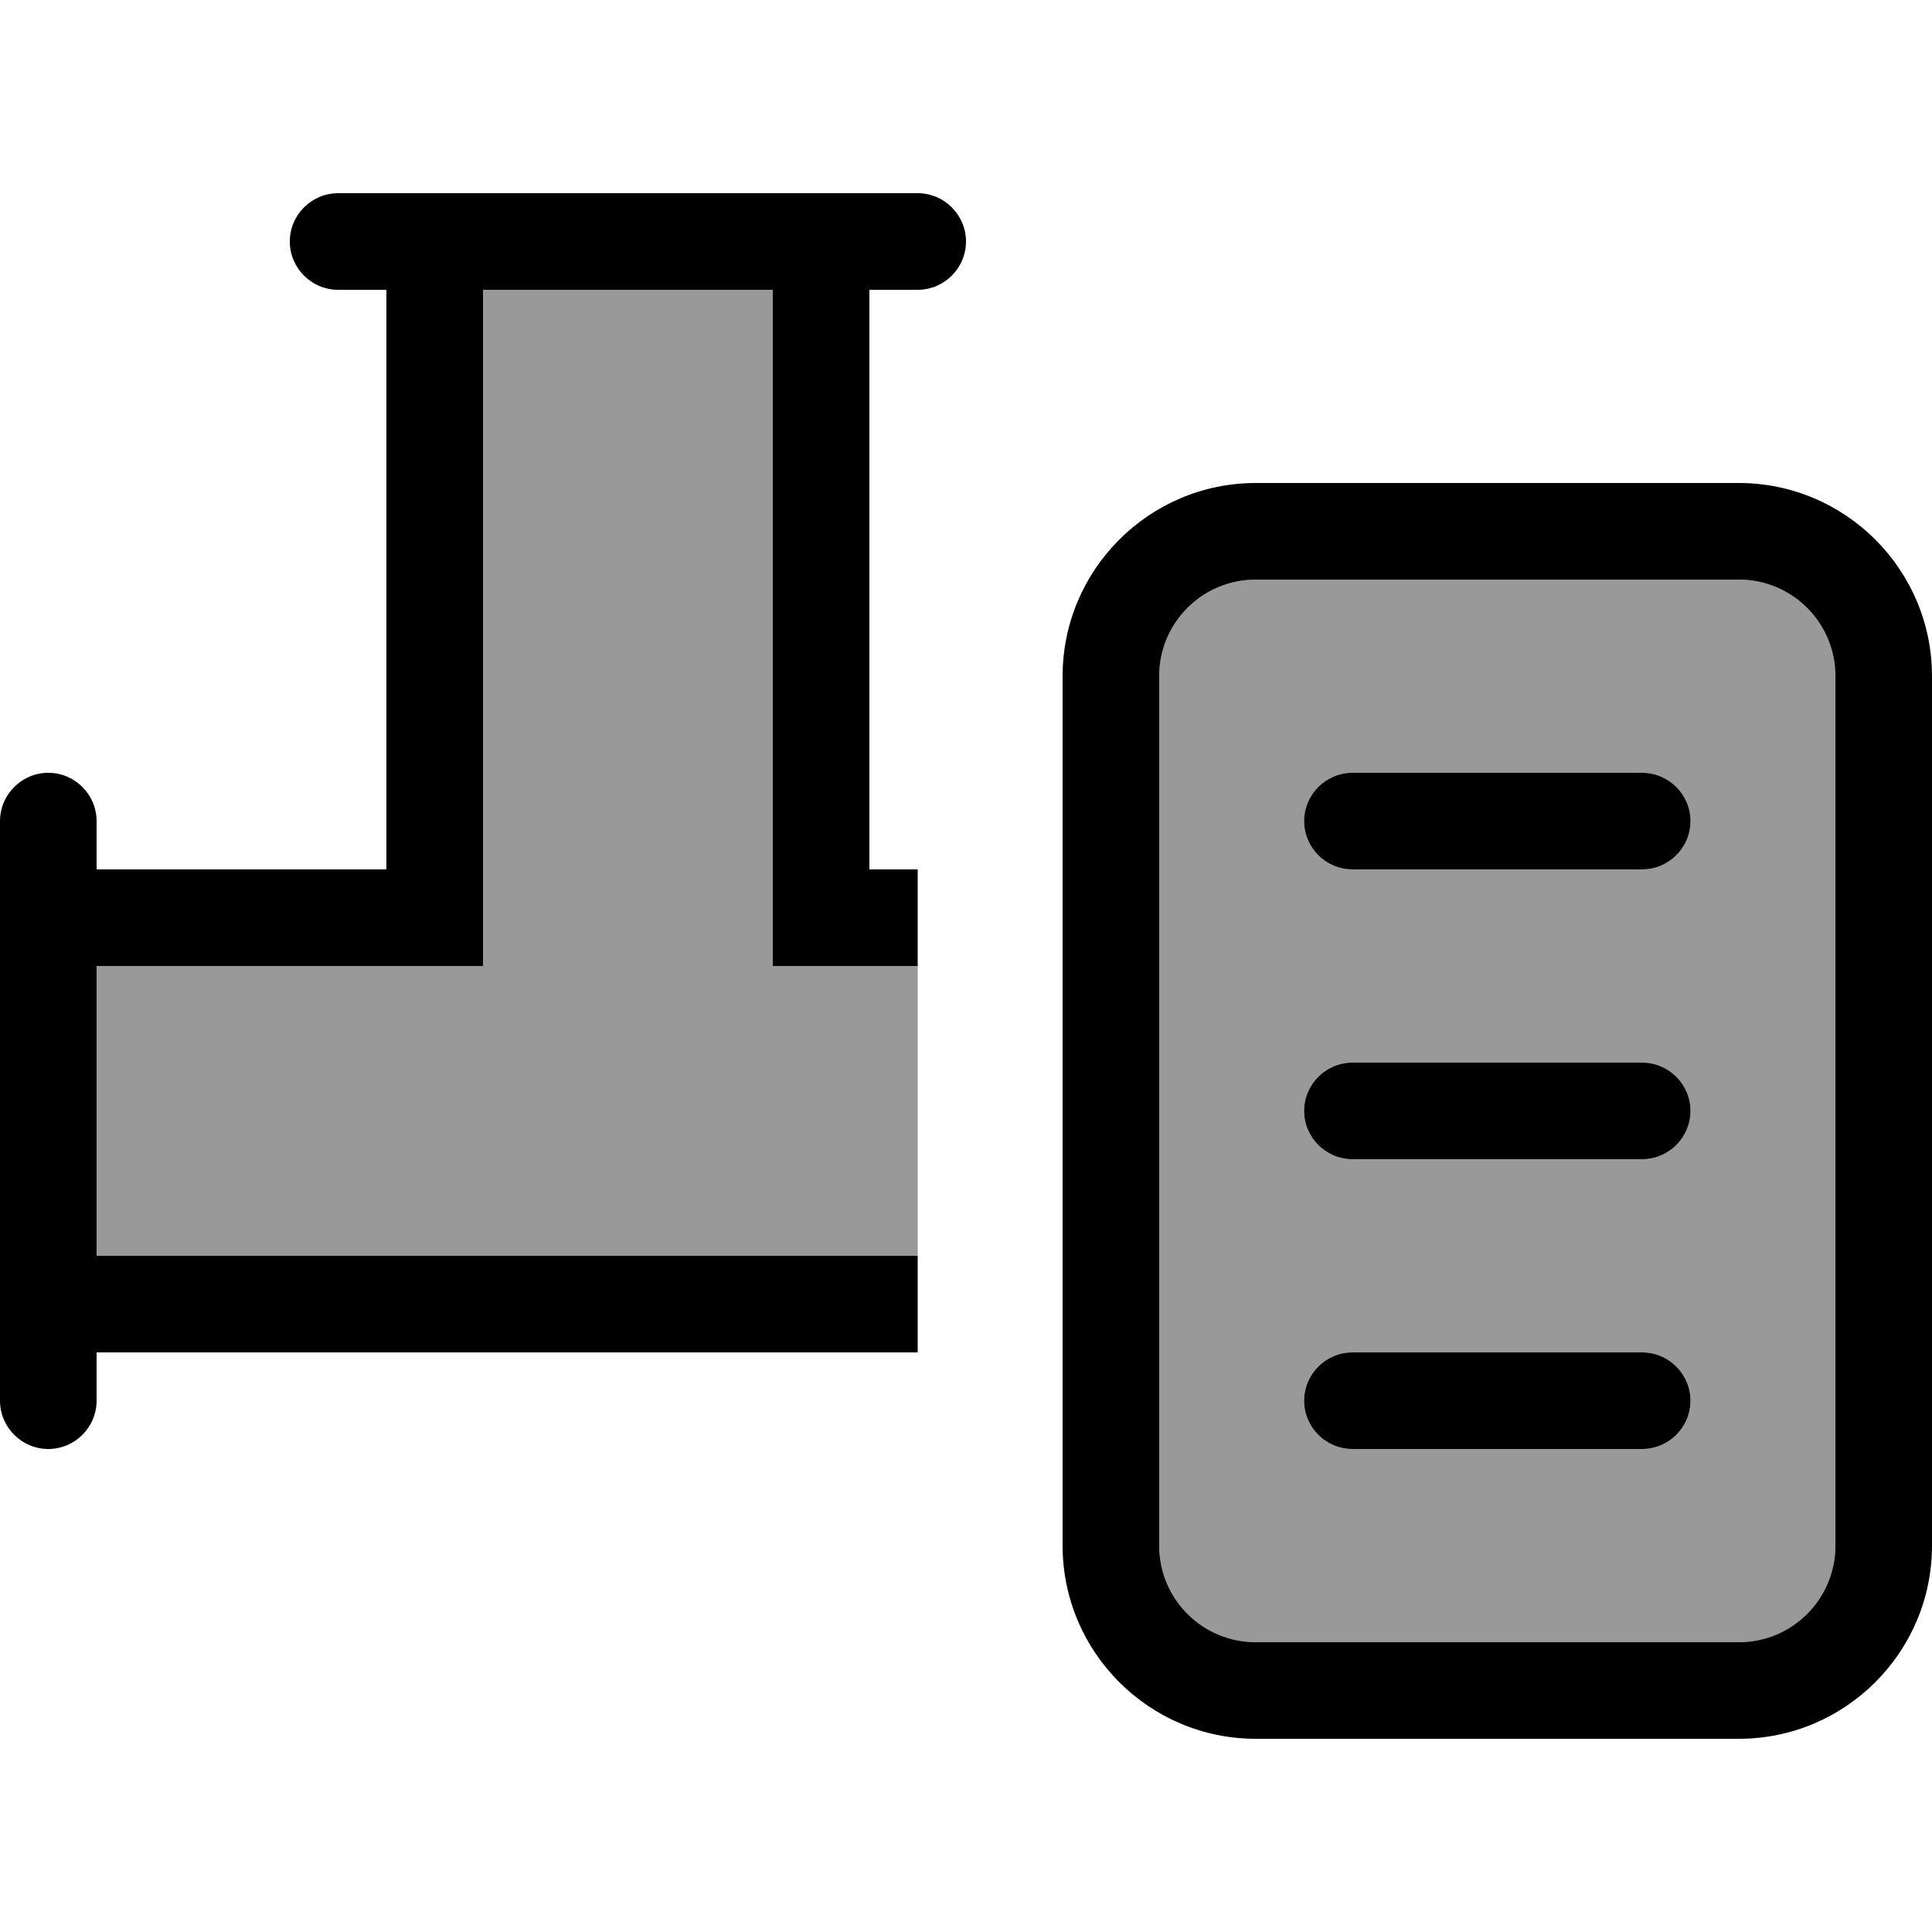
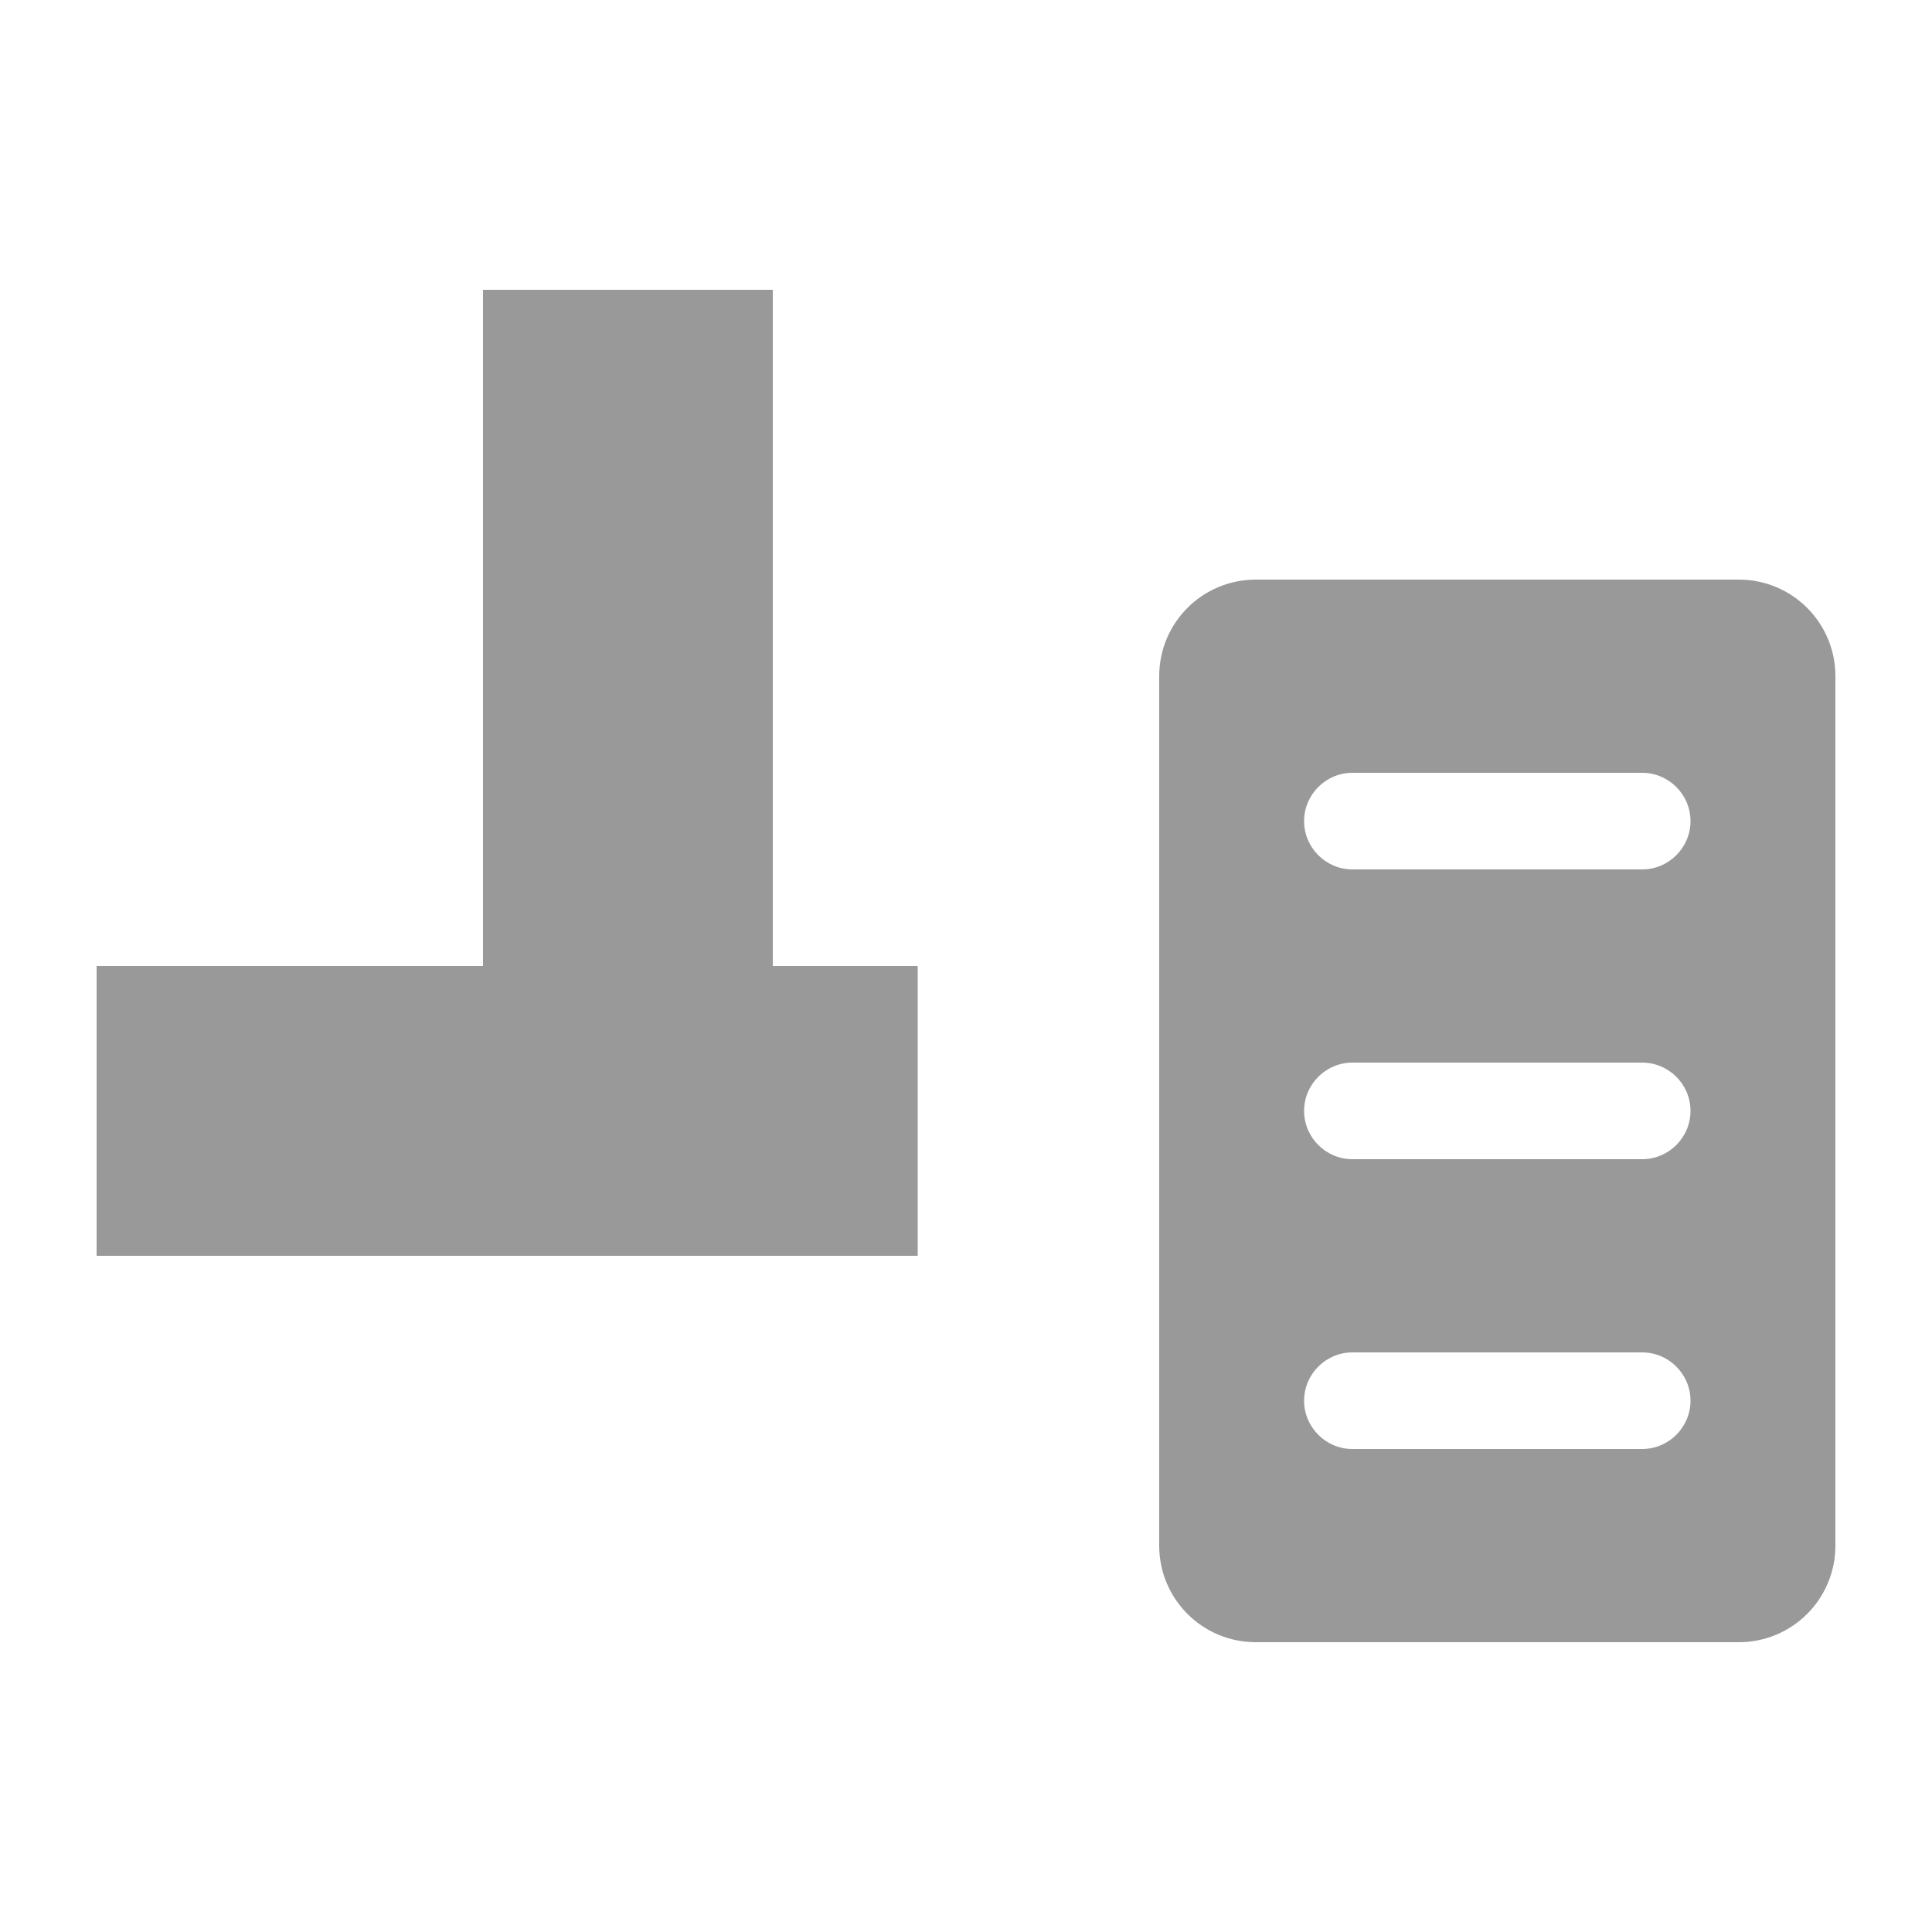
<svg xmlns="http://www.w3.org/2000/svg" viewBox="0 0 640 640">
  <path opacity=".4" fill="currentColor" d="M32 320L160 320L160 96L256 96L256 320L304 320L304 416L32 416L32 320zM384 224C384 206.3 398.3 192 416 192L576 192C593.7 192 608 206.3 608 224L608 512C608 529.7 593.7 544 576 544L416 544C398.3 544 384 529.7 384 512L384 224zM432 272C432 280.8 439.2 288 448 288L544 288C552.8 288 560 280.8 560 272C560 263.2 552.8 256 544 256L448 256C439.2 256 432 263.2 432 272zM432 368C432 376.8 439.2 384 448 384L544 384C552.8 384 560 376.8 560 368C560 359.2 552.8 352 544 352L448 352C439.2 352 432 359.2 432 368zM432 464C432 472.8 439.2 480 448 480L544 480C552.8 480 560 472.8 560 464C560 455.2 552.8 448 544 448L448 448C439.2 448 432 455.2 432 464z" />
-   <path fill="currentColor" d="M112 64C103.2 64 96 71.2 96 80C96 88.8 103.2 96 112 96L128 96L128 288L32 288L32 272C32 263.2 24.8 256 16 256C7.2 256 0 263.2 0 272L0 464C0 472.8 7.2 480 16 480C24.8 480 32 472.8 32 464L32 448L304 448L304 416L32 416L32 320L160 320L160 96L256 96L256 320L304 320L304 288L288 288L288 96L304 96C312.8 96 320 88.8 320 80C320 71.2 312.8 64 304 64L112 64zM576 192C593.7 192 608 206.3 608 224L608 512C608 529.7 593.7 544 576 544L416 544C398.3 544 384 529.7 384 512L384 224C384 206.3 398.3 192 416 192L576 192zM416 160C380.7 160 352 188.7 352 224L352 512C352 547.3 380.7 576 416 576L576 576C611.3 576 640 547.3 640 512L640 224C640 188.7 611.3 160 576 160L416 160zM448 256C439.2 256 432 263.2 432 272C432 280.8 439.2 288 448 288L544 288C552.8 288 560 280.8 560 272C560 263.2 552.8 256 544 256L448 256zM448 352C439.2 352 432 359.2 432 368C432 376.8 439.2 384 448 384L544 384C552.8 384 560 376.8 560 368C560 359.2 552.8 352 544 352L448 352zM448 448C439.2 448 432 455.2 432 464C432 472.8 439.2 480 448 480L544 480C552.8 480 560 472.8 560 464C560 455.2 552.8 448 544 448L448 448z" />
</svg>